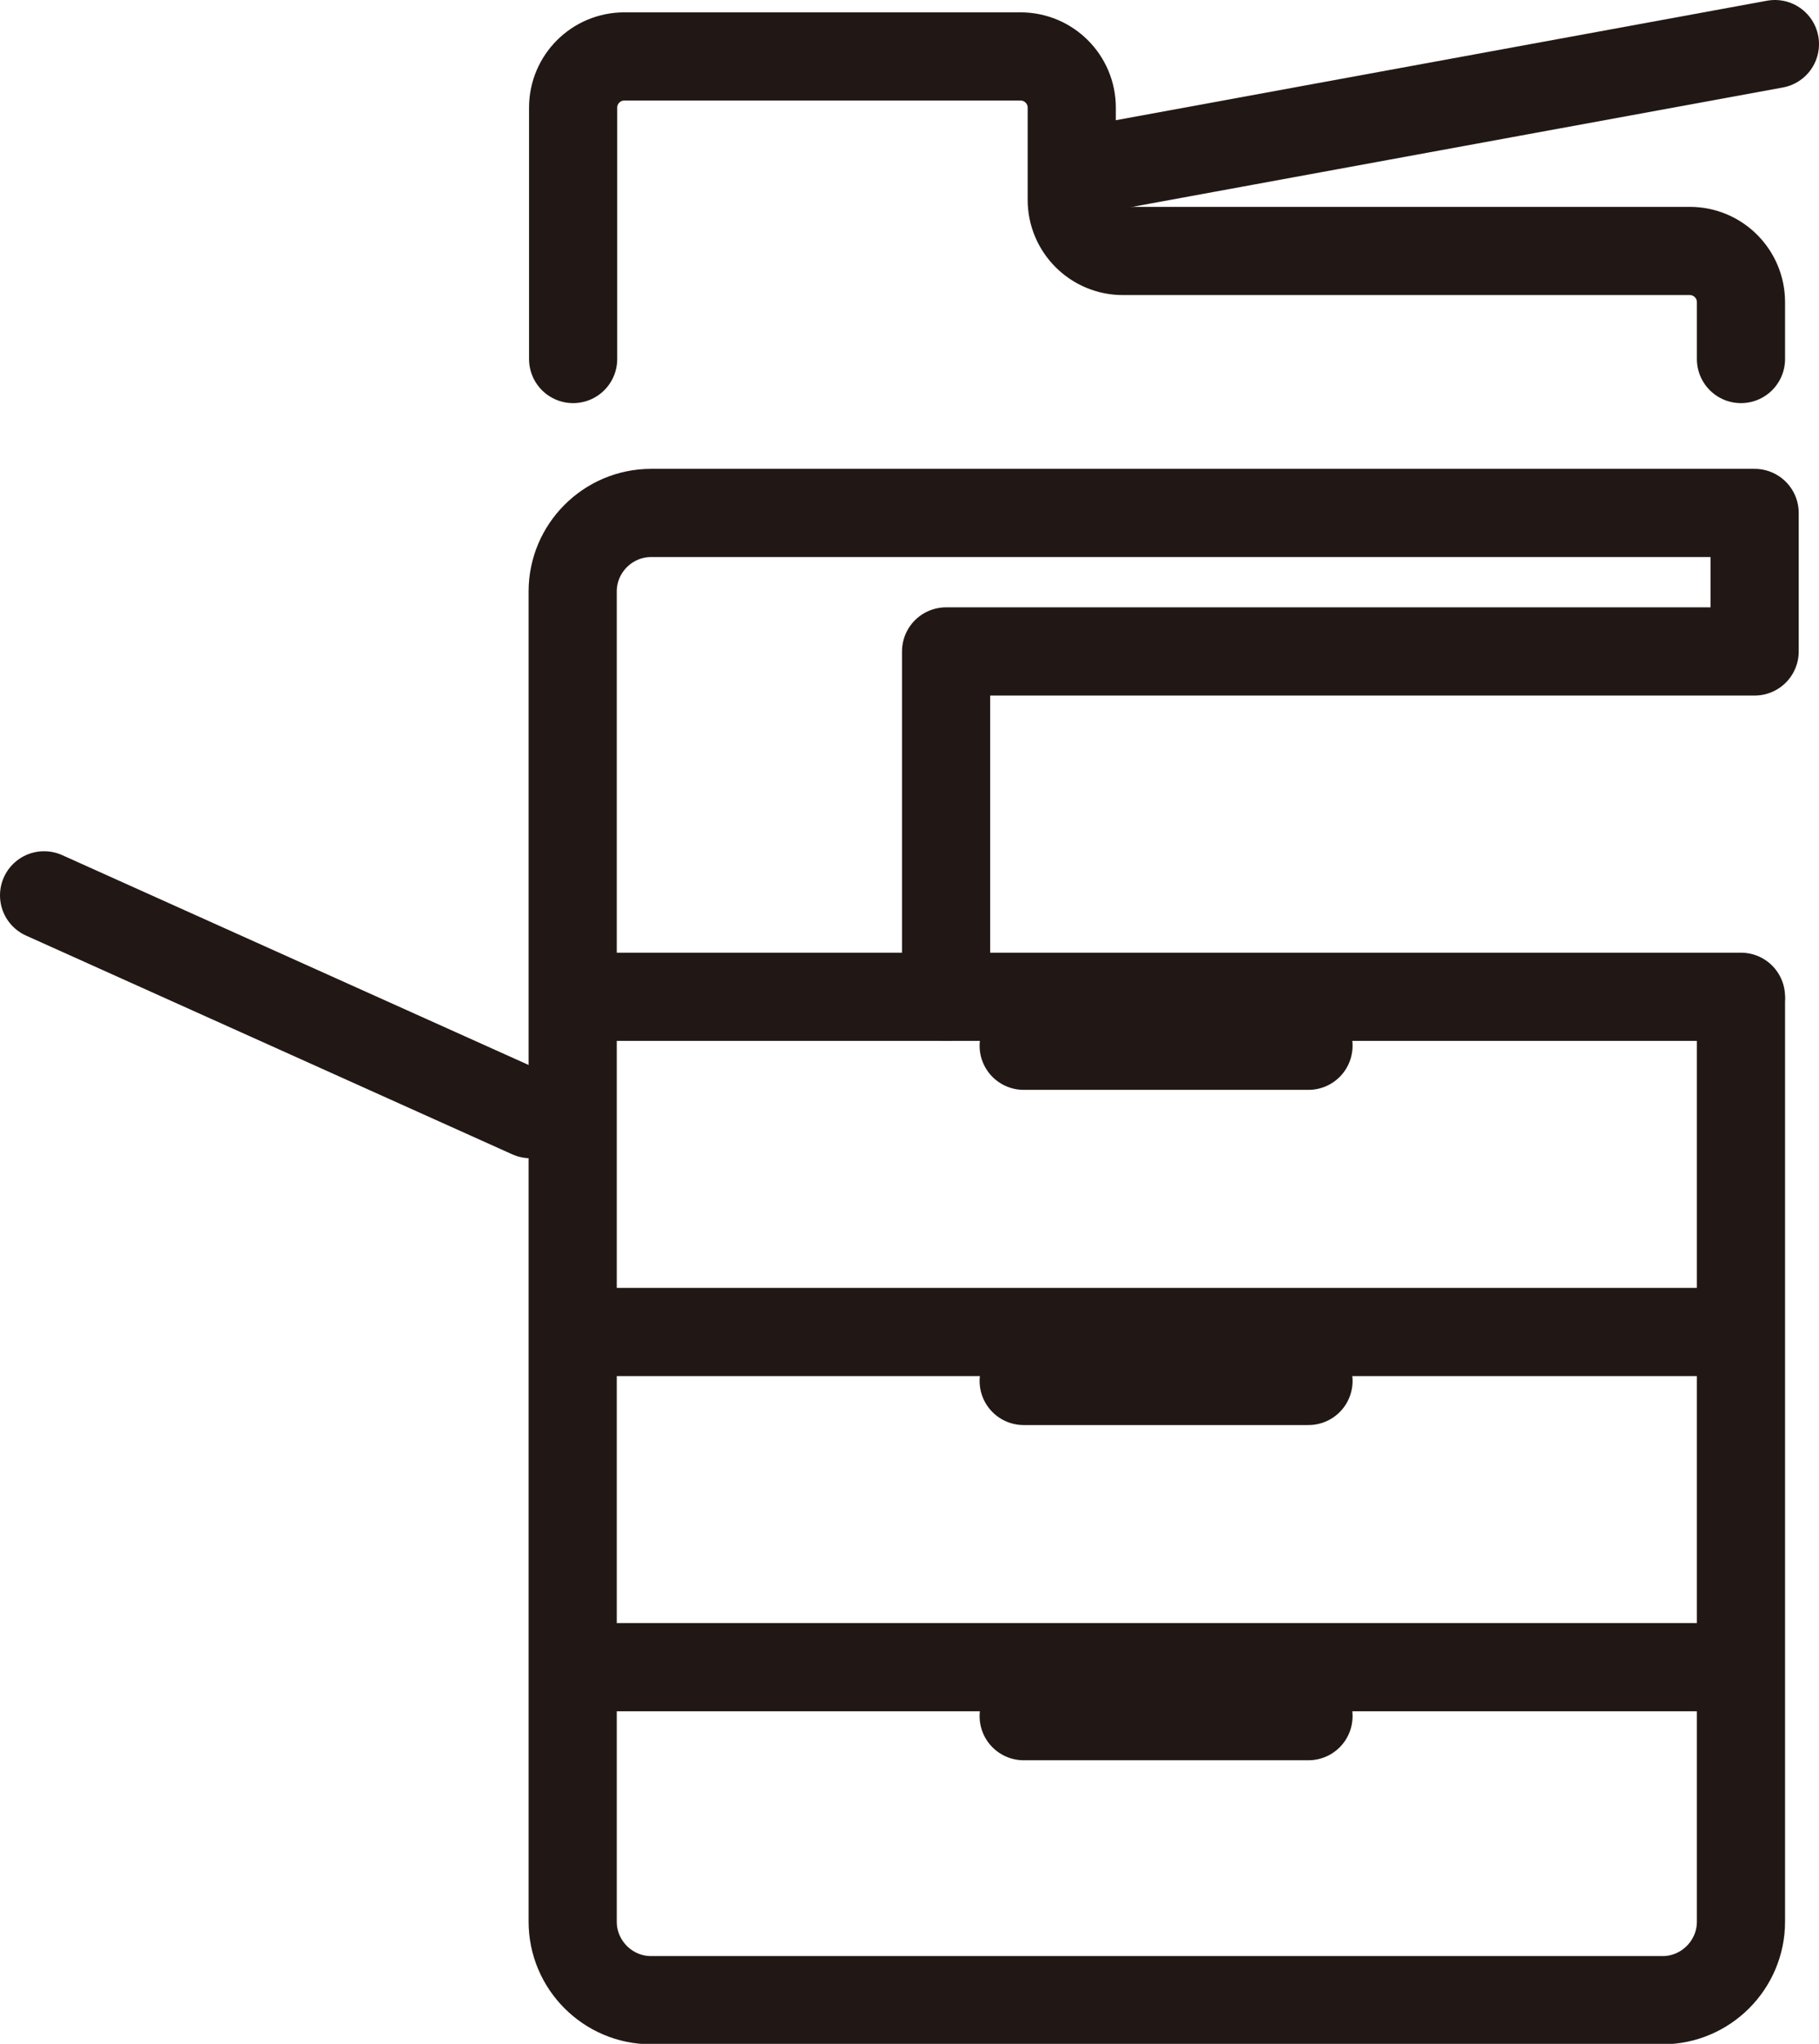
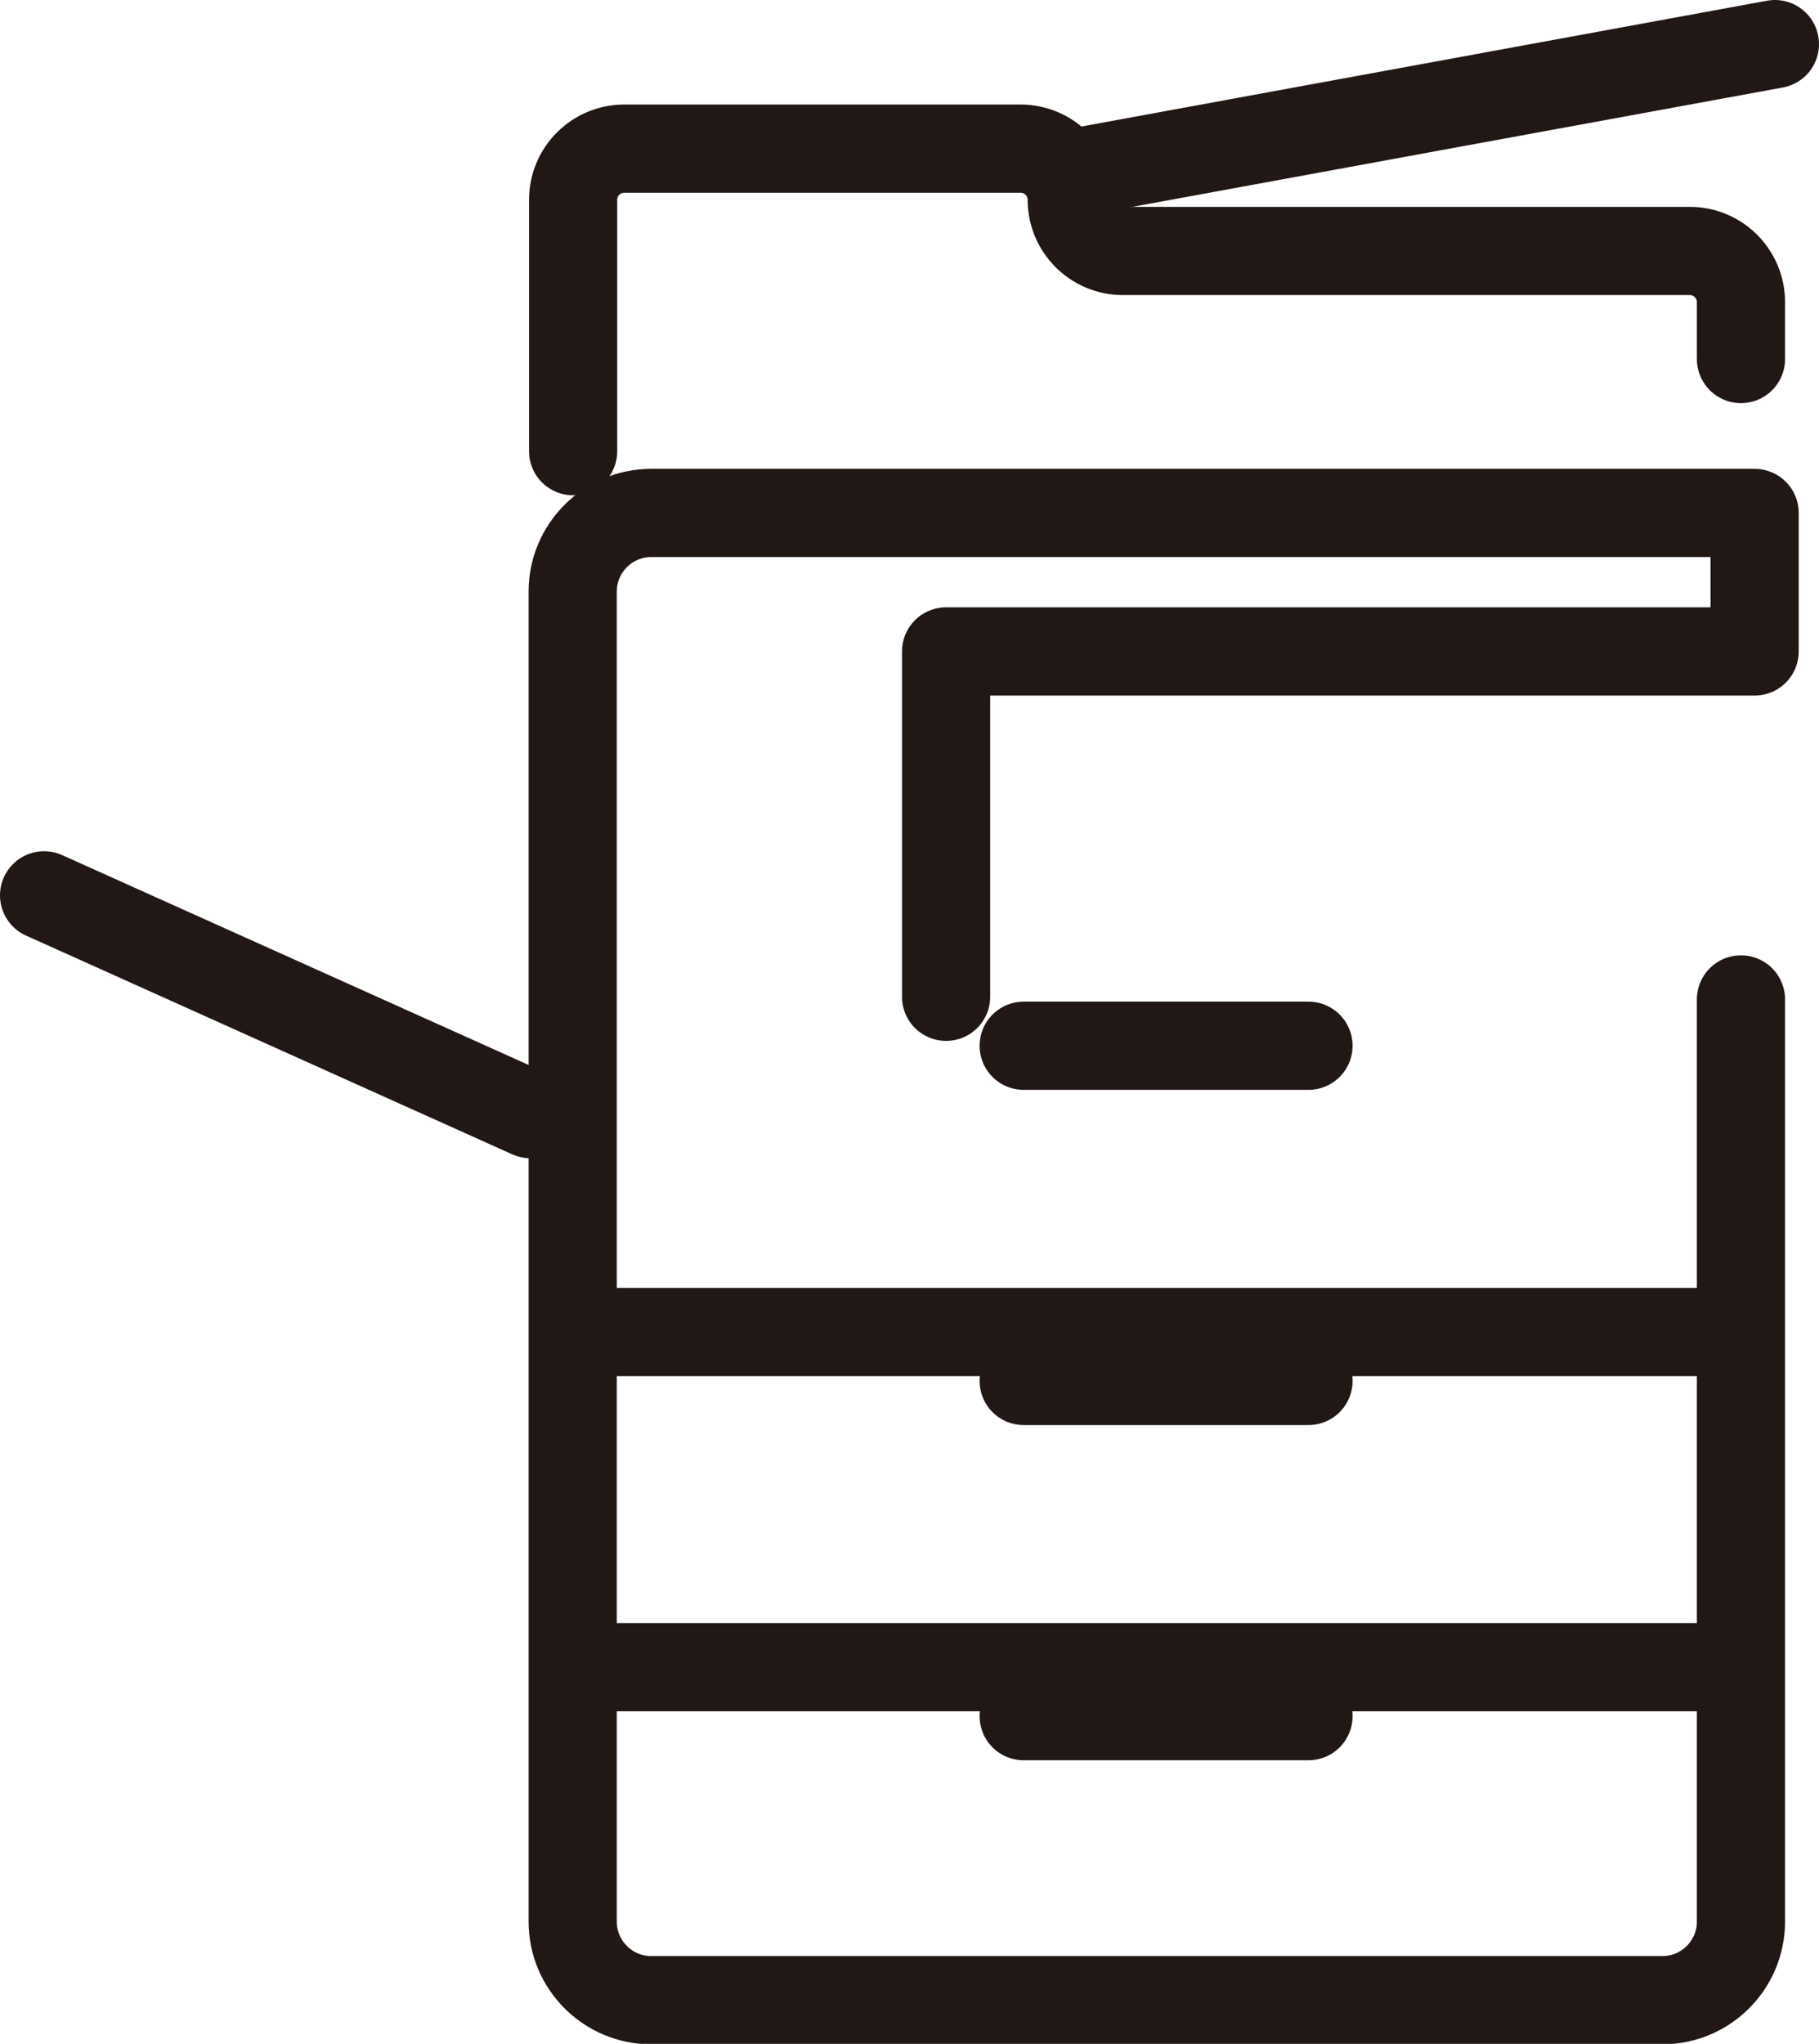
<svg xmlns="http://www.w3.org/2000/svg" id="_レイヤー_2" data-name="レイヤー 2" width="41.26" height="46.34" viewBox="0 0 41.26 46.34">
  <defs>
    <style>
      .cls-1 {
        fill: none;
        stroke: #211815;
        stroke-linecap: round;
        stroke-linejoin: round;
        stroke-width: 2px;
      }
    </style>
  </defs>
  <g id="_レイヤー_1-2" data-name="レイヤー 1">
    <g>
-       <path class="cls-1" d="M39.49,8.14v-1.29c0-.64-.52-1.16-1.16-1.16h-12.86c-.64,0-1.16-.52-1.16-1.16v-2.09c0-.64-.52-1.16-1.16-1.16h-8.99c-.64,0-1.16.52-1.16,1.16v5.7" />
+       <path class="cls-1" d="M39.49,8.14v-1.29c0-.64-.52-1.16-1.16-1.16h-12.86c-.64,0-1.16-.52-1.16-1.16c0-.64-.52-1.16-1.16-1.16h-8.99c-.64,0-1.16.52-1.16,1.16v5.7" />
      <line class="cls-1" x1="24.45" y1="3.9" x2="40.26" y2="1" />
      <g>
        <line class="cls-1" x1="13.72" y1="30.2" x2="38.67" y2="30.2" />
        <line class="cls-1" x1="23.22" y1="31.31" x2="29.68" y2="31.31" />
      </g>
      <g>
        <line class="cls-1" x1="13.72" y1="37.8" x2="38.67" y2="37.8" />
        <line class="cls-1" x1="23.22" y1="38.91" x2="29.68" y2="38.91" />
      </g>
      <g>
-         <line class="cls-1" x1="13.72" y1="22.6" x2="39.49" y2="22.6" />
        <line class="cls-1" x1="23.22" y1="23.71" x2="29.68" y2="23.71" />
      </g>
      <line class="cls-1" x1="1" y1="20.3" x2="12.03" y2="25.26" />
      <path class="cls-1" d="M21.46,22.6v-7.83h18.34v-3.14H14.77c-.98,0-1.78.8-1.78,1.78v30.16c0,.98.8,1.78,1.78,1.78h22.94c.98,0,1.78-.8,1.78-1.78v-20.91" />
    </g>
  </g>
</svg>